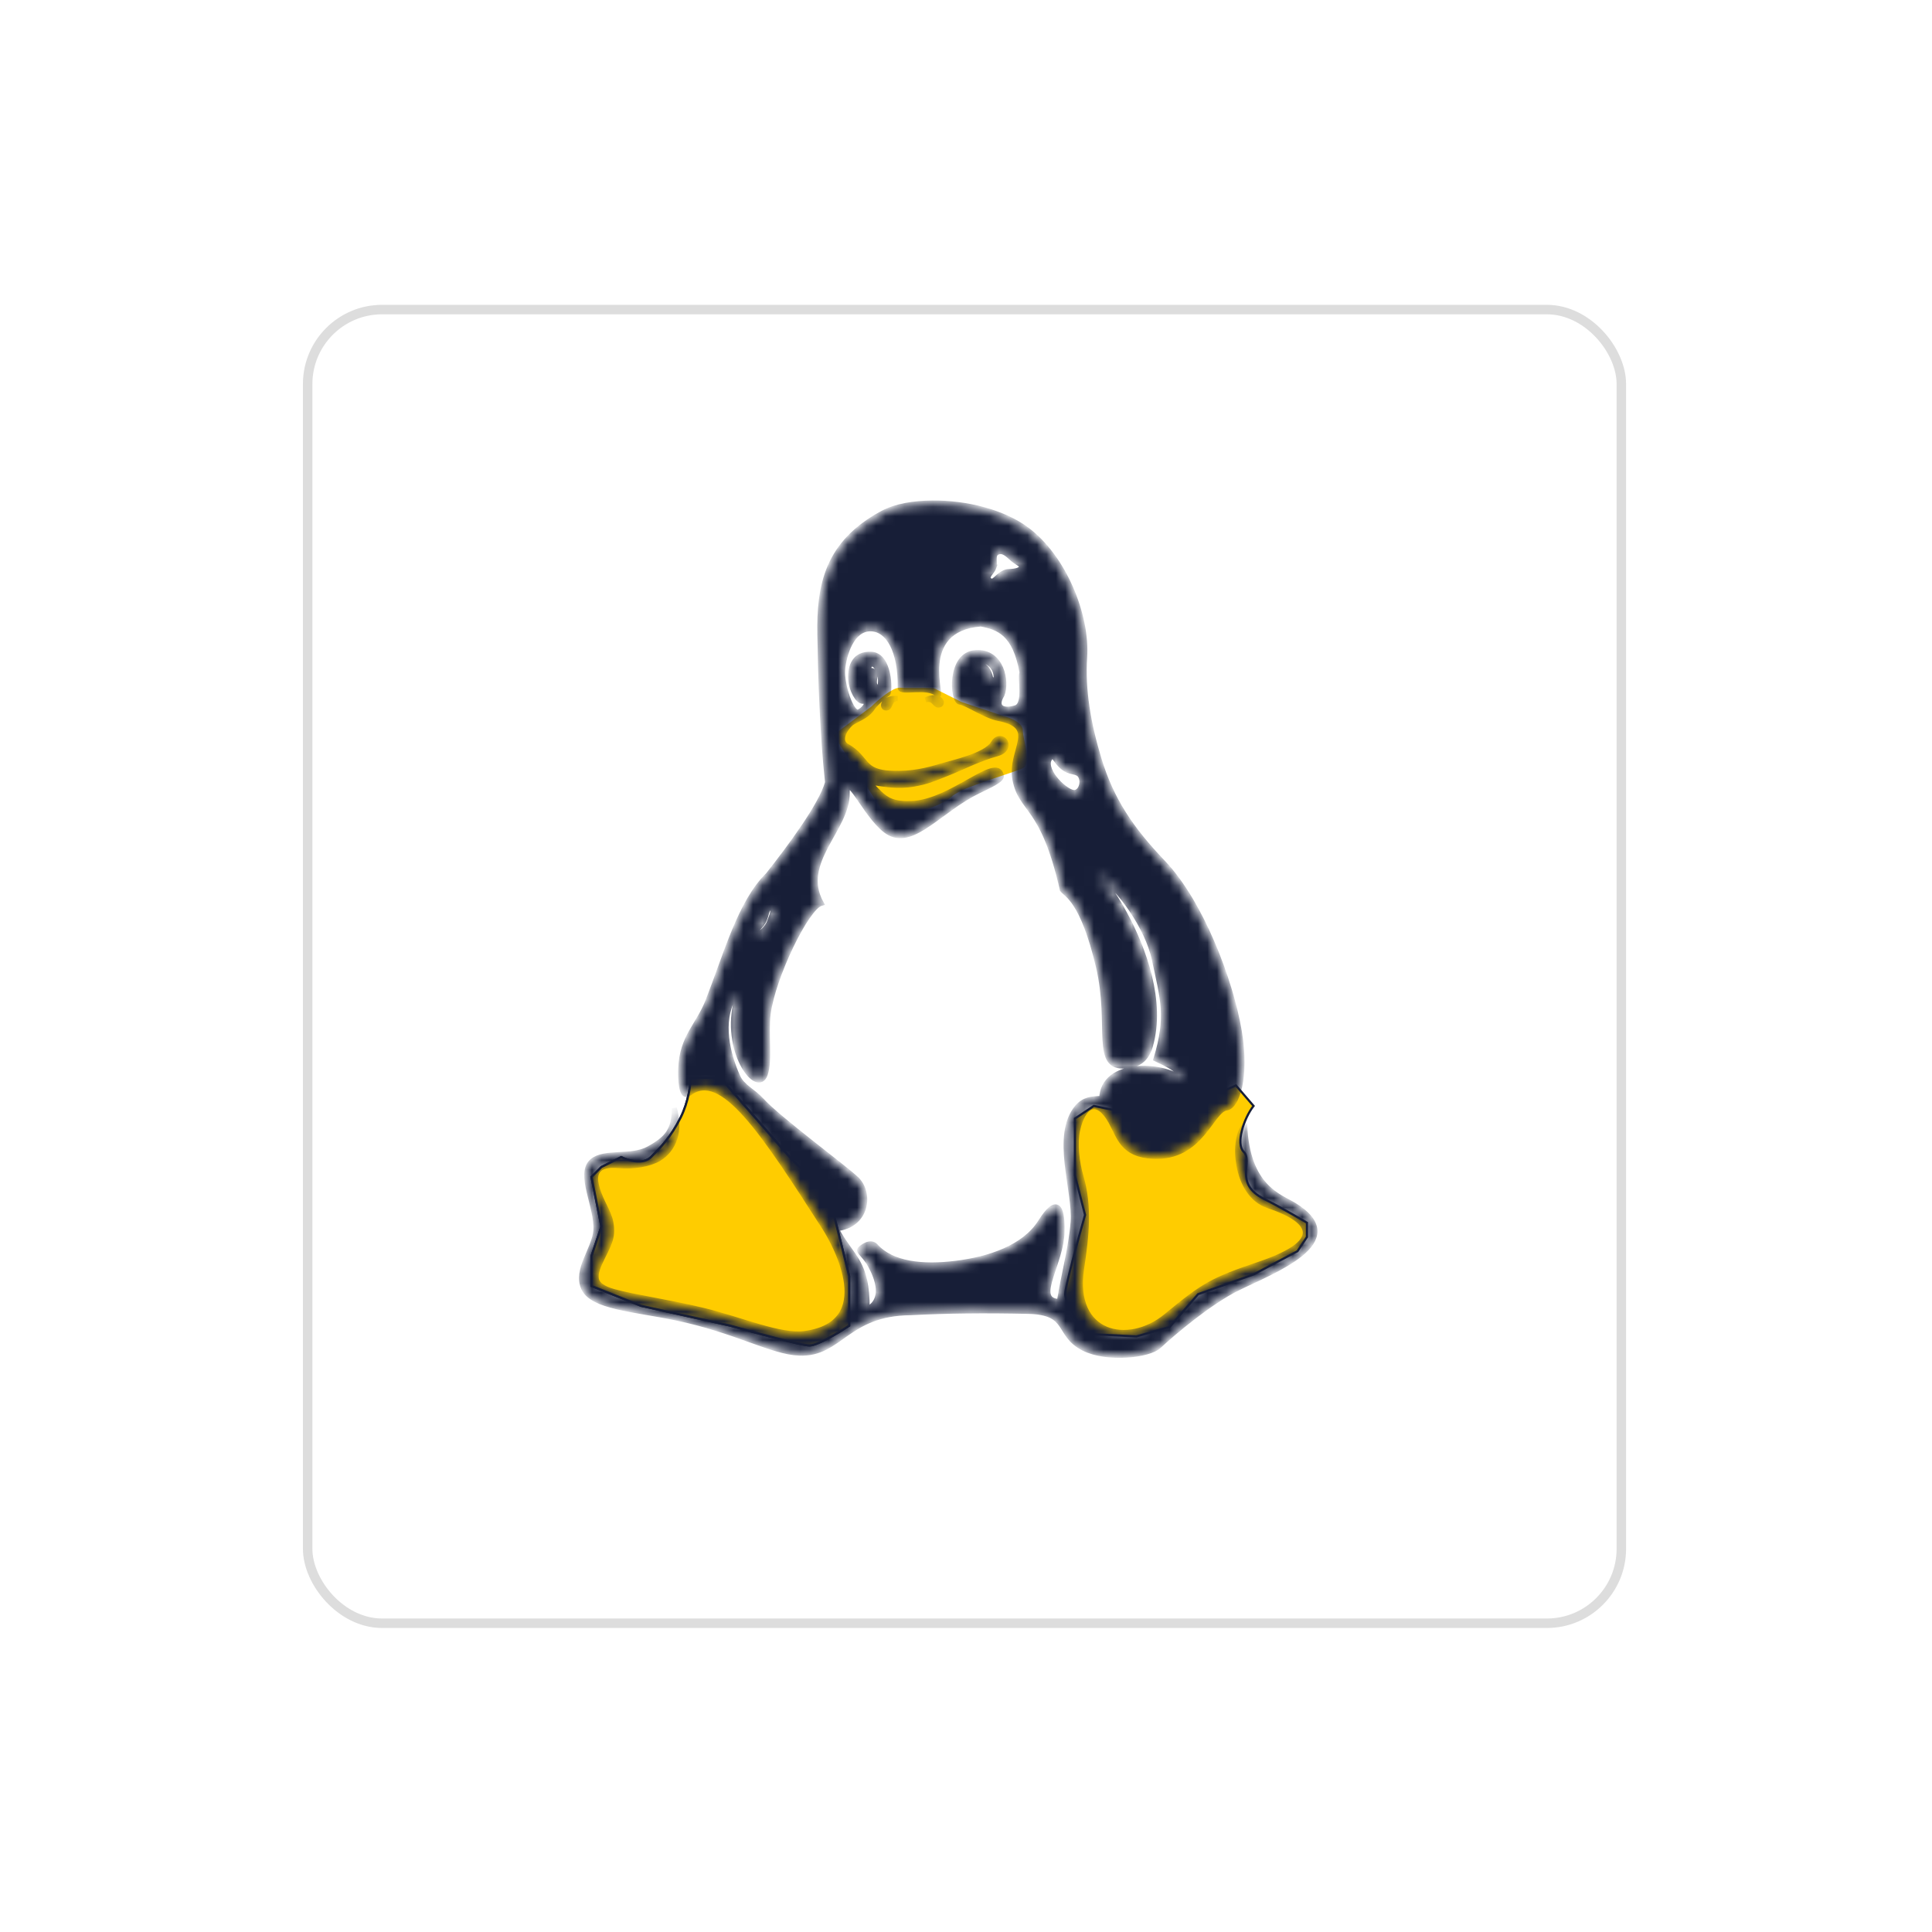
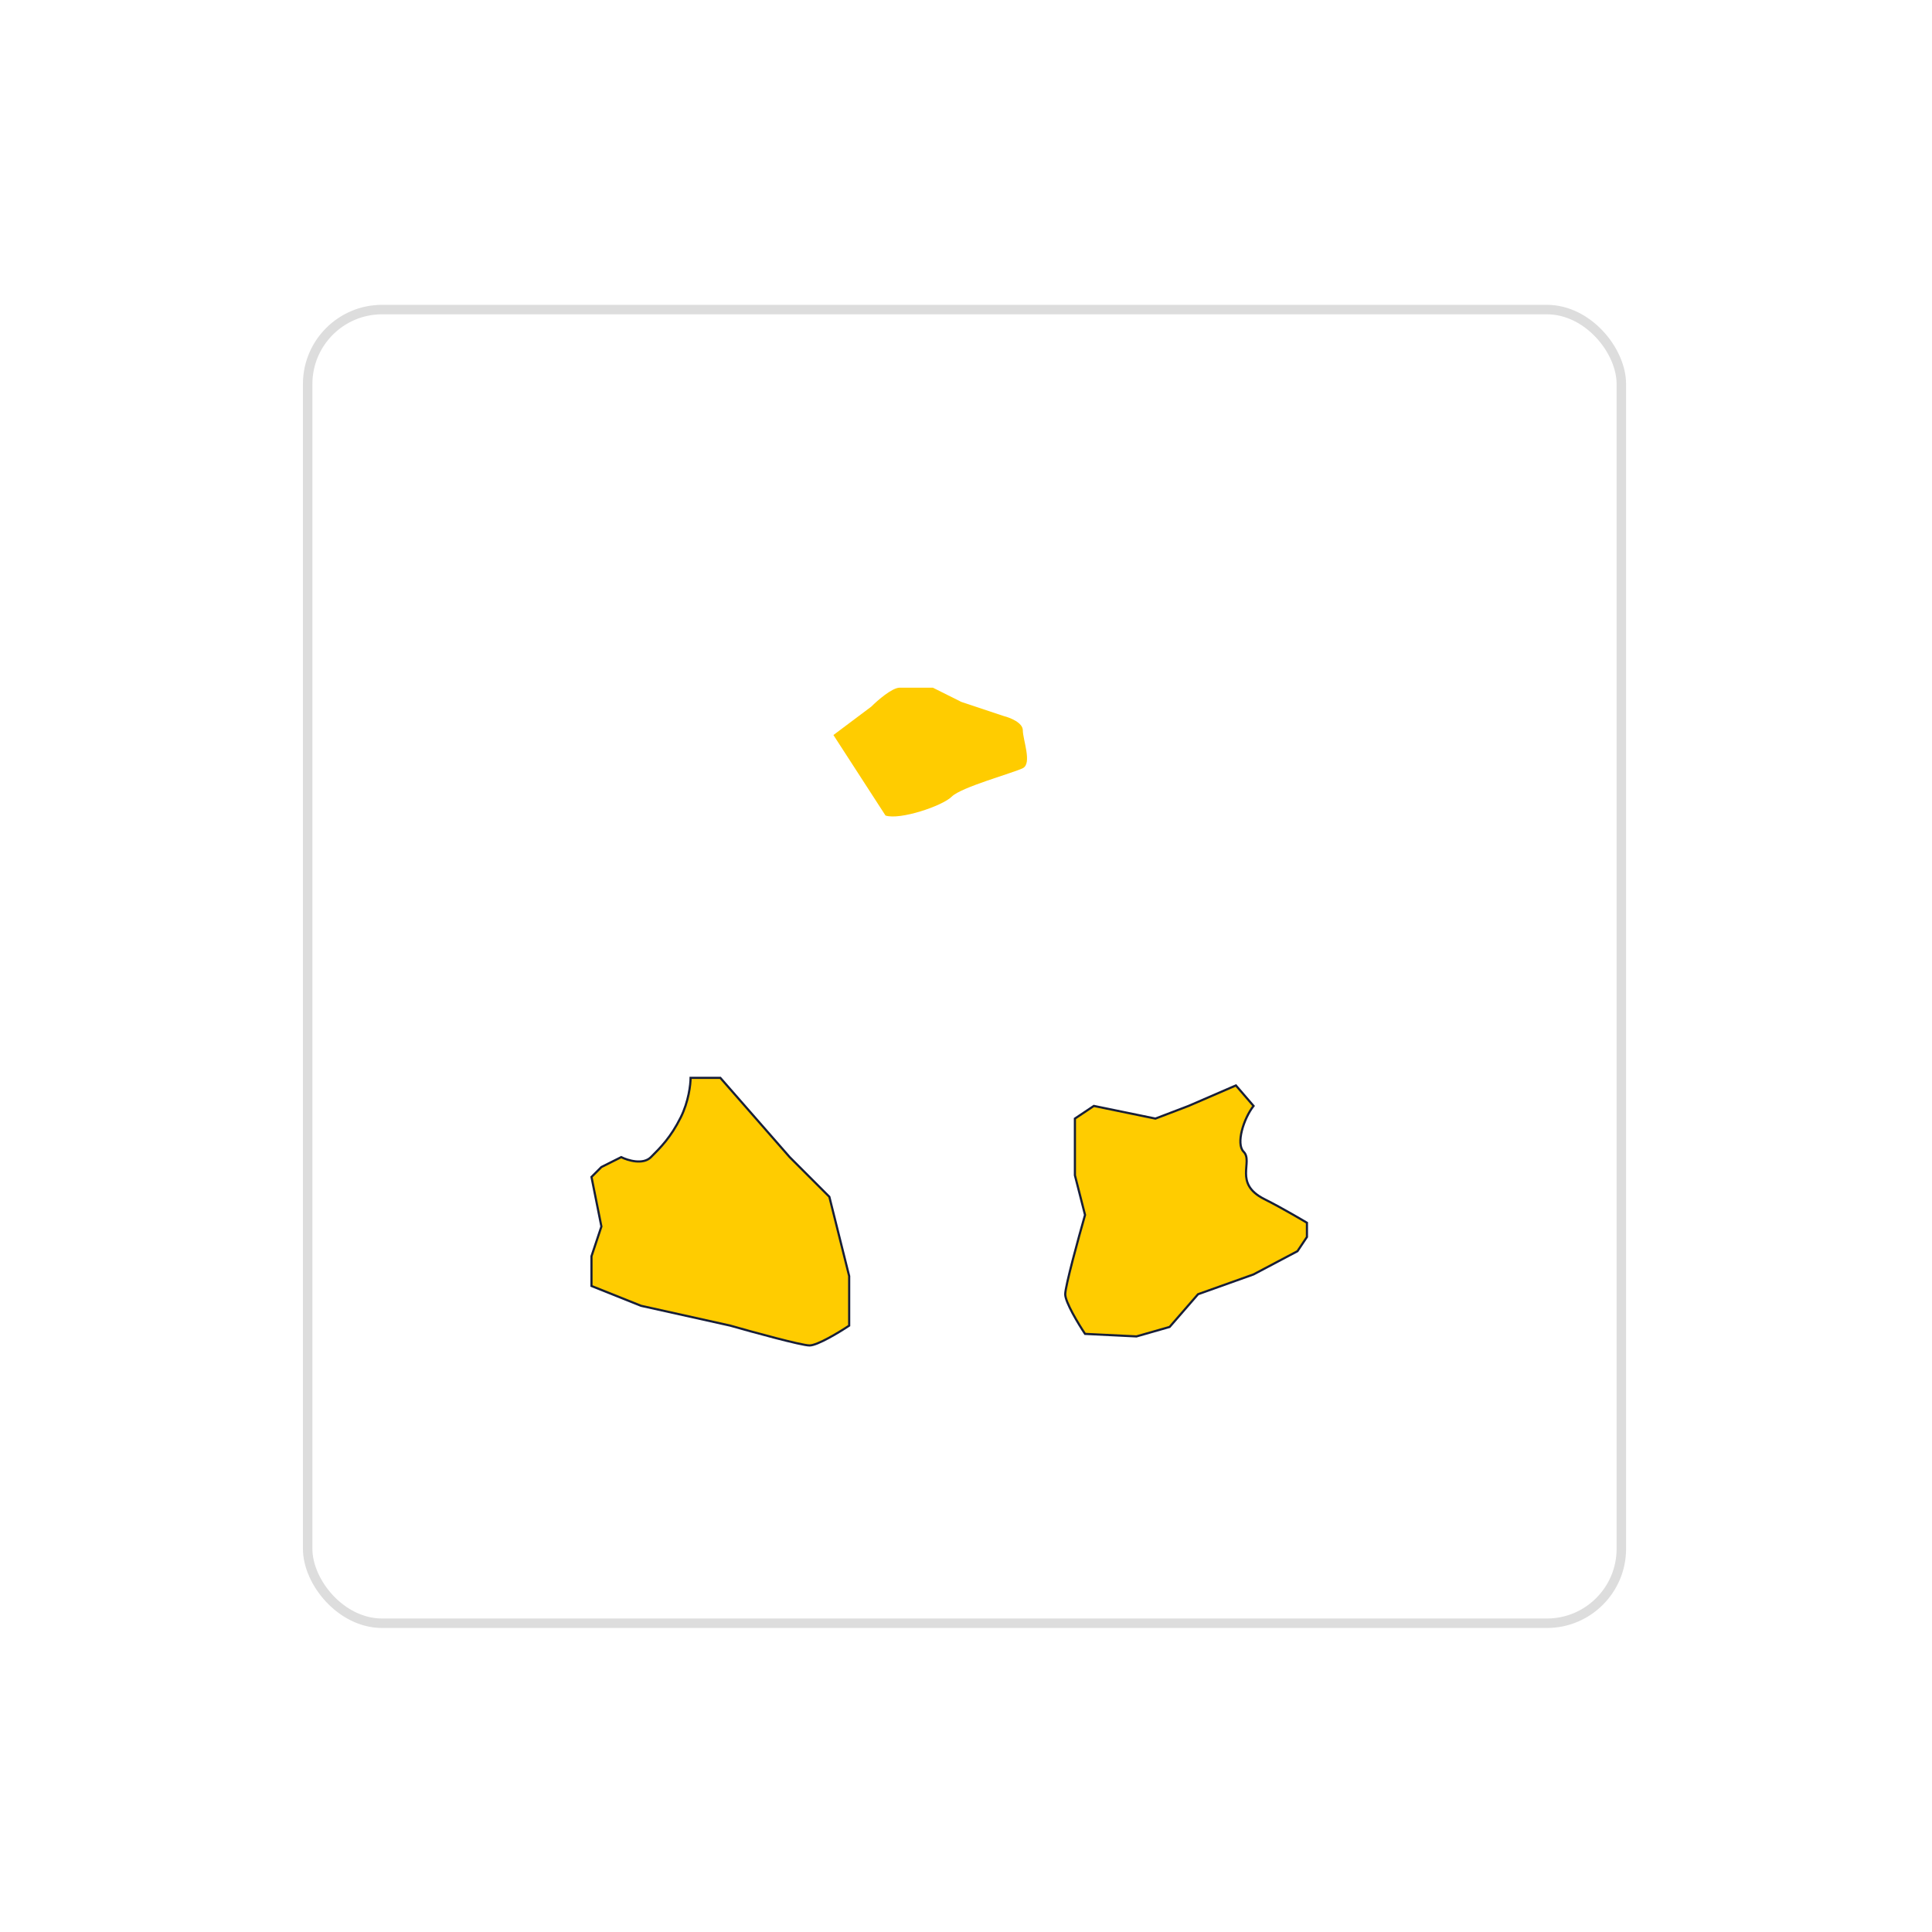
<svg xmlns="http://www.w3.org/2000/svg" width="204" height="204" viewBox="0 0 204 204" fill="none">
  <g filter="url(#filter0_d_1_12)">
    <rect x="32.486" y="29.112" width="138.712" height="138.712" rx="7.865" fill="white" />
    <rect x="32.486" y="29.112" width="138.712" height="138.712" rx="7.865" stroke="#DDDDDD" />
  </g>
  <path d="M85.478 142.066C86.315 142.066 88.618 140.67 89.664 139.972V134.74L87.571 126.368L83.385 122.182L76.06 113.81H72.92C72.92 114.507 72.711 116.321 71.874 117.996C70.827 120.089 69.781 121.135 68.734 122.182C67.897 123.019 66.292 122.531 65.594 122.182L63.502 123.228L62.455 124.275L63.502 129.507L62.455 132.647V135.786L67.688 137.879L77.106 139.972C79.548 140.67 84.641 142.066 85.478 142.066Z" fill="#FFCC00" stroke="#171E37" stroke-width="0.229" />
  <path d="M88.001 77.612L93.501 86.112C95.001 86.612 99.501 85.112 100.5 84.112C101.5 83.112 107 81.612 108 81.112C109 80.612 108 78.112 108 77.112C108 76.312 106.667 75.778 106 75.612L101.5 74.112L98.501 72.612H95.001C94.201 72.612 92.667 73.945 92.001 74.612L88.001 77.612Z" fill="#FFCC00" />
-   <path d="M85.478 142.065C86.316 142.065 88.618 140.67 89.664 139.972V134.74L87.571 126.368L83.385 122.182L76.06 113.81H72.92C72.92 114.507 72.711 116.321 71.874 117.996C70.827 120.089 69.781 121.135 68.734 122.182C67.897 123.019 66.292 122.53 65.595 122.182L63.502 123.228L62.455 124.275L63.502 129.507L62.455 132.647V135.786L67.688 137.879L77.106 139.972C79.548 140.67 84.641 142.065 85.478 142.065Z" fill="#FFCC00" stroke="#171E37" stroke-width="0.229" />
  <path d="M112.477 136.658C112.477 137.496 113.872 139.798 114.57 140.844L120 141.112L123.5 140.112L126.5 136.658L132.361 134.565L137 132.112L138 130.612L138 129.112C138 129.112 135.5 127.612 133.5 126.612C130.212 124.968 132.361 122.658 131.314 121.612C130.477 120.775 131.314 118.112 132.361 116.775L130.5 114.612L125.5 116.775L122 118.112L115.5 116.775L113.5 118.112L113.5 124.1L114.57 128.286C113.872 130.728 112.477 135.821 112.477 136.658Z" fill="#FFCC00" stroke="#171E37" stroke-width="0.229" />
  <mask id="path-6-inside-1_1_12" fill="white">
-     <path fill-rule="evenodd" clip-rule="evenodd" d="M88.299 129.74C91.56 129.409 91.986 126.001 90.453 124.514C89.191 123.288 82.216 118.172 80.391 116.161C79.548 115.224 78.398 114.77 77.917 113.716C76.802 111.299 76.022 107.856 77.436 105.384C77.694 104.937 77.854 105.136 77.659 106.066C76.551 111.348 80.028 115.658 80.795 113.448C81.324 111.919 80.837 109.185 81.115 107.016C81.617 103.174 85.157 95.799 86.711 95.379C84.314 90.993 89.519 87.556 89.456 83.707C89.414 81.201 91.679 86.785 93.957 87.97C96.501 89.292 99.302 85.477 103.267 83.542C104.389 82.998 105.831 82.364 105.733 81.896C105.267 79.644 100.521 84.671 96.278 84.843C94.341 84.919 93.623 84.465 92.877 83.755C90.62 81.593 93.107 83.397 96.466 82.798C97.957 82.53 98.459 82.282 100.047 81.655C101.629 81.022 103.441 80.085 105.239 79.603C106.486 79.266 106.381 78.343 105.901 78.061C105.622 77.902 105.204 77.916 104.876 78.474C104.11 79.789 100.486 80.546 99.358 80.891C97.908 81.332 96.306 81.738 94.173 81.655C90.933 81.524 91.693 80.058 89.373 78.749C88.697 78.364 88.878 77.351 89.777 76.463C90.251 75.995 91.546 75.733 92.188 74.666C92.278 74.514 93.107 73.66 93.755 73.22C93.978 73.068 93.999 69.157 91.972 69.081C90.251 69.012 89.756 70.335 89.832 71.65C89.902 72.965 90.613 74.046 91.08 74.046C91.986 74.039 91.135 75.024 90.641 75.182C89.888 75.423 88.857 72.256 88.975 70.734C89.101 69.15 89.937 66.341 91.965 66.396C93.79 66.444 95.114 68.71 95.051 72.614C95.037 73.275 98.013 72.297 99.009 73.337C99.72 74.081 96.577 66.416 103.573 65.886C105.42 66.237 107.19 66.843 107.921 71.03C107.65 71.464 108.381 74.39 107.245 74.735C105.859 75.155 105.002 74.673 105.803 73.364C106.354 72.049 105.817 68.71 103.002 68.909C100.194 69.109 100.563 74.039 101.337 74.136C102.11 74.232 104.047 75.596 105.406 75.857C109.851 76.711 106.583 79.231 107.162 82.282C107.817 85.725 110.109 84.816 112.172 93.94C112.604 94.498 114.311 95.021 115.976 102.031C117.475 108.338 115.356 112.918 118.952 112.546C119.76 112.463 120.952 112.236 121.467 110.452C122.812 105.784 120.791 100.22 118.75 96.467C117.558 94.277 116.436 92.79 115.851 92.273C118.192 93.644 121.181 98.009 121.878 101.253C122.784 105.515 123.432 107.312 122.059 111.816C122.854 112.208 124.826 113.035 124.826 113.964C122.77 112.298 116.485 112.002 116.325 115.989C115.252 116.009 114.443 116.099 113.754 116.904C111.224 119.865 113.572 125.815 113.315 129.01C113.092 131.82 112.304 134.601 111.858 137.425C110.353 137.37 110.5 136.282 110.98 134.753C111.405 133.403 112.095 131.716 112.137 130.098C112.179 128.631 112.019 127.715 111.642 127.488C111.266 127.261 110.681 127.722 109.872 129.01C108.144 131.758 104.409 132.963 100.918 133.396C97.427 133.83 94.18 133.486 92.466 131.585C91.881 130.938 90.905 131.764 90.787 131.937C90.634 132.171 91.358 132.618 91.902 133.61C92.696 135.056 93.456 137.246 91.567 138.244C91.588 133.155 89.958 132.859 88.292 129.754L88.299 129.74ZM87.052 129.602C88.306 131.551 92.71 139.738 84.983 140.806C82.397 141.164 78.238 139.318 74.203 138.347C70.58 137.473 66.901 136.956 64.845 136.385C63.605 136.041 63.089 135.6 62.978 135.09C62.692 133.734 64.483 131.82 64.573 130.215C64.664 128.604 63.981 127.771 63.417 126.455C62.852 125.14 62.706 124.155 63.159 123.591C63.507 123.15 64.218 122.971 65.375 123.081C66.838 123.226 68.608 122.93 69.562 122.351C71.165 121.387 71.918 119.404 71.2 117.022C71.2 119.356 70.426 120.237 68.482 121.305C66.657 122.31 63.828 121.497 62.532 122.606C60.971 123.942 63.089 127.399 62.915 129.94C62.782 131.888 60.72 134.085 61.64 136.041C62.566 138.01 66.873 138.224 71.36 139.153C77.743 140.475 81.464 142.768 84.418 142.878C88.725 143.037 89.379 138.671 96.138 138.609C98.11 138.506 100.034 138.444 101.964 138.423C104.145 138.396 106.326 138.416 108.562 138.465C113.057 138.575 111.51 140.888 114.429 142.369C116.889 143.615 121.314 143.126 122.373 142.128C123.808 140.778 127.655 137.528 130.595 136.061C134.267 134.23 142.894 131.083 136.63 127.24C135.173 126.345 131.717 125.402 131.431 118.853C130.128 120.003 130.275 126.097 133.919 127.309C137.995 128.659 140.539 130.924 132.964 133.486C127.954 135.18 127.097 135.703 123.133 138.967C119.119 142.272 113.161 140.957 114.2 134.002C114.743 130.38 115.057 127.385 114.144 124.238C113.698 122.702 113.475 120.726 113.781 119.342C114.374 116.65 115.851 115.844 117.293 118.426C118.199 120.051 118.52 121.945 121.767 122.097C126.867 122.338 127.878 117.228 129.508 116.994C130.595 116.836 131.682 113.799 130.853 108.875C129.968 103.608 126.833 95.289 122.805 91.075C119.46 87.57 117.356 84.499 116.032 80.113C114.917 76.429 114.297 72.841 114.527 69.412C114.827 64.97 112.332 58.787 108.36 55.874C105.88 54.049 101.985 53.078 98.459 53.113C96.48 53.133 94.619 53.423 93.191 54.187C87.303 57.348 86.481 61.858 86.571 67.009C86.655 71.843 86.822 77.365 87.38 82.619C86.725 85.029 83.296 89.602 81.101 92.383C78.147 95.262 76.663 100.833 74.754 105.694C73.736 108.29 72.022 109.461 71.876 112.794C71.834 113.723 71.869 116.14 72.768 115.452C76.217 112.814 80.537 119.466 87.059 129.616L87.052 129.602ZM104.96 59.882C104.772 60.432 104.005 60.887 104.493 61.273C104.981 61.658 105.26 60.736 106.235 60.391C106.486 60.302 107.664 60.426 107.88 59.875C107.977 59.634 107.273 59.358 106.855 58.966C106.437 58.573 106.026 58.222 105.636 58.243C104.625 58.305 105.12 59.393 104.953 59.882H104.96ZM110.959 79.941C111.322 79.562 111.51 80.595 112.492 81.201C113.266 81.683 114.025 81.325 114.22 82.309C114.36 83.012 113.914 83.776 113.322 83.68C112.283 83.507 109.886 81.063 110.959 79.941ZM94.773 73.75C93.156 73.633 93.045 74.783 93.581 74.762C94.125 74.742 93.79 73.846 94.773 73.75ZM92.006 70.803C92.195 70.761 92.466 71.085 92.383 71.533C92.264 72.159 92.313 72.552 92.752 72.552C92.822 72.552 92.905 72.538 92.933 72.373C93.142 71.126 92.487 70.211 92.222 70.149C91.602 69.99 91.679 70.872 92.006 70.803ZM103.754 70.273C104.166 70.39 104.556 71.092 104.646 71.85C104.653 71.918 105.183 71.739 105.183 71.574C105.218 70.355 104.166 69.784 103.887 69.811C103.253 69.866 103.434 70.176 103.754 70.273ZM97.734 73.895C99.204 73.22 99.713 74.266 99.211 74.432C98.696 74.604 98.689 73.654 97.734 73.895ZM80.007 98.608C79.311 98.526 80.21 98.009 80.586 97.362C81.004 96.646 80.92 95.758 81.359 95.888C81.798 96.019 81.554 96.515 81.255 97.335C80.997 98.03 80.258 98.636 80.001 98.608H80.007Z" />
-   </mask>
+     </mask>
  <path fill-rule="evenodd" clip-rule="evenodd" d="M88.299 129.74C91.56 129.409 91.986 126.001 90.453 124.514C89.191 123.288 82.216 118.172 80.391 116.161C79.548 115.224 78.398 114.77 77.917 113.716C76.802 111.299 76.022 107.856 77.436 105.384C77.694 104.937 77.854 105.136 77.659 106.066C76.551 111.348 80.028 115.658 80.795 113.448C81.324 111.919 80.837 109.185 81.115 107.016C81.617 103.174 85.157 95.799 86.711 95.379C84.314 90.993 89.519 87.556 89.456 83.707C89.414 81.201 91.679 86.785 93.957 87.97C96.501 89.292 99.302 85.477 103.267 83.542C104.389 82.998 105.831 82.364 105.733 81.896C105.267 79.644 100.521 84.671 96.278 84.843C94.341 84.919 93.623 84.465 92.877 83.755C90.62 81.593 93.107 83.397 96.466 82.798C97.957 82.53 98.459 82.282 100.047 81.655C101.629 81.022 103.441 80.085 105.239 79.603C106.486 79.266 106.381 78.343 105.901 78.061C105.622 77.902 105.204 77.916 104.876 78.474C104.11 79.789 100.486 80.546 99.358 80.891C97.908 81.332 96.306 81.738 94.173 81.655C90.933 81.524 91.693 80.058 89.373 78.749C88.697 78.364 88.878 77.351 89.777 76.463C90.251 75.995 91.546 75.733 92.188 74.666C92.278 74.514 93.107 73.66 93.755 73.22C93.978 73.068 93.999 69.157 91.972 69.081C90.251 69.012 89.756 70.335 89.832 71.65C89.902 72.965 90.613 74.046 91.08 74.046C91.986 74.039 91.135 75.024 90.641 75.182C89.888 75.423 88.857 72.256 88.975 70.734C89.101 69.15 89.937 66.341 91.965 66.396C93.79 66.444 95.114 68.71 95.051 72.614C95.037 73.275 98.013 72.297 99.009 73.337C99.72 74.081 96.577 66.416 103.573 65.886C105.42 66.237 107.19 66.843 107.921 71.03C107.65 71.464 108.381 74.39 107.245 74.735C105.859 75.155 105.002 74.673 105.803 73.364C106.354 72.049 105.817 68.71 103.002 68.909C100.194 69.109 100.563 74.039 101.337 74.136C102.11 74.232 104.047 75.596 105.406 75.857C109.851 76.711 106.583 79.231 107.162 82.282C107.817 85.725 110.109 84.816 112.172 93.94C112.604 94.498 114.311 95.021 115.976 102.031C117.475 108.338 115.356 112.918 118.952 112.546C119.76 112.463 120.952 112.236 121.467 110.452C122.812 105.784 120.791 100.22 118.75 96.467C117.558 94.277 116.436 92.79 115.851 92.273C118.192 93.644 121.181 98.009 121.878 101.253C122.784 105.515 123.432 107.312 122.059 111.816C122.854 112.208 124.826 113.035 124.826 113.964C122.77 112.298 116.485 112.002 116.325 115.989C115.252 116.009 114.443 116.099 113.754 116.904C111.224 119.865 113.572 125.815 113.315 129.01C113.092 131.82 112.304 134.601 111.858 137.425C110.353 137.37 110.5 136.282 110.98 134.753C111.405 133.403 112.095 131.716 112.137 130.098C112.179 128.631 112.019 127.715 111.642 127.488C111.266 127.261 110.681 127.722 109.872 129.01C108.144 131.758 104.409 132.963 100.918 133.396C97.427 133.83 94.18 133.486 92.466 131.585C91.881 130.938 90.905 131.764 90.787 131.937C90.634 132.171 91.358 132.618 91.902 133.61C92.696 135.056 93.456 137.246 91.567 138.244C91.588 133.155 89.958 132.859 88.292 129.754L88.299 129.74ZM87.052 129.602C88.306 131.551 92.71 139.738 84.983 140.806C82.397 141.164 78.238 139.318 74.203 138.347C70.58 137.473 66.901 136.956 64.845 136.385C63.605 136.041 63.089 135.6 62.978 135.09C62.692 133.734 64.483 131.82 64.573 130.215C64.664 128.604 63.981 127.771 63.417 126.455C62.852 125.14 62.706 124.155 63.159 123.591C63.507 123.15 64.218 122.971 65.375 123.081C66.838 123.226 68.608 122.93 69.562 122.351C71.165 121.387 71.918 119.404 71.2 117.022C71.2 119.356 70.426 120.237 68.482 121.305C66.657 122.31 63.828 121.497 62.532 122.606C60.971 123.942 63.089 127.399 62.915 129.94C62.782 131.888 60.72 134.085 61.64 136.041C62.566 138.01 66.873 138.224 71.36 139.153C77.743 140.475 81.464 142.768 84.418 142.878C88.725 143.037 89.379 138.671 96.138 138.609C98.11 138.506 100.034 138.444 101.964 138.423C104.145 138.396 106.326 138.416 108.562 138.465C113.057 138.575 111.51 140.888 114.429 142.369C116.889 143.615 121.314 143.126 122.373 142.128C123.808 140.778 127.655 137.528 130.595 136.061C134.267 134.23 142.894 131.083 136.63 127.24C135.173 126.345 131.717 125.402 131.431 118.853C130.128 120.003 130.275 126.097 133.919 127.309C137.995 128.659 140.539 130.924 132.964 133.486C127.954 135.18 127.097 135.703 123.133 138.967C119.119 142.272 113.161 140.957 114.2 134.002C114.743 130.38 115.057 127.385 114.144 124.238C113.698 122.702 113.475 120.726 113.781 119.342C114.374 116.65 115.851 115.844 117.293 118.426C118.199 120.051 118.52 121.945 121.767 122.097C126.867 122.338 127.878 117.228 129.508 116.994C130.595 116.836 131.682 113.799 130.853 108.875C129.968 103.608 126.833 95.289 122.805 91.075C119.46 87.57 117.356 84.499 116.032 80.113C114.917 76.429 114.297 72.841 114.527 69.412C114.827 64.97 112.332 58.787 108.36 55.874C105.88 54.049 101.985 53.078 98.459 53.113C96.48 53.133 94.619 53.423 93.191 54.187C87.303 57.348 86.481 61.858 86.571 67.009C86.655 71.843 86.822 77.365 87.38 82.619C86.725 85.029 83.296 89.602 81.101 92.383C78.147 95.262 76.663 100.833 74.754 105.694C73.736 108.29 72.022 109.461 71.876 112.794C71.834 113.723 71.869 116.14 72.768 115.452C76.217 112.814 80.537 119.466 87.059 129.616L87.052 129.602ZM104.96 59.882C104.772 60.432 104.005 60.887 104.493 61.273C104.981 61.658 105.26 60.736 106.235 60.391C106.486 60.302 107.664 60.426 107.88 59.875C107.977 59.634 107.273 59.358 106.855 58.966C106.437 58.573 106.026 58.222 105.636 58.243C104.625 58.305 105.12 59.393 104.953 59.882H104.96ZM110.959 79.941C111.322 79.562 111.51 80.595 112.492 81.201C113.266 81.683 114.025 81.325 114.22 82.309C114.36 83.012 113.914 83.776 113.322 83.68C112.283 83.507 109.886 81.063 110.959 79.941ZM94.773 73.75C93.156 73.633 93.045 74.783 93.581 74.762C94.125 74.742 93.79 73.846 94.773 73.75ZM92.006 70.803C92.195 70.761 92.466 71.085 92.383 71.533C92.264 72.159 92.313 72.552 92.752 72.552C92.822 72.552 92.905 72.538 92.933 72.373C93.142 71.126 92.487 70.211 92.222 70.149C91.602 69.99 91.679 70.872 92.006 70.803ZM103.754 70.273C104.166 70.39 104.556 71.092 104.646 71.85C104.653 71.918 105.183 71.739 105.183 71.574C105.218 70.355 104.166 69.784 103.887 69.811C103.253 69.866 103.434 70.176 103.754 70.273ZM97.734 73.895C99.204 73.22 99.713 74.266 99.211 74.432C98.696 74.604 98.689 73.654 97.734 73.895ZM80.007 98.608C79.311 98.526 80.21 98.009 80.586 97.362C81.004 96.646 80.92 95.758 81.359 95.888C81.798 96.019 81.554 96.515 81.255 97.335C80.997 98.03 80.258 98.636 80.001 98.608H80.007Z" fill="#171E37" stroke="#171E37" stroke-width="0.533" mask="url(#path-6-inside-1_1_12)" />
  <defs>
    <filter id="filter0_d_1_12" x="0.525" y="0.726" width="202.633" height="202.633" filterUnits="userSpaceOnUse" color-interpolation-filters="sRGB">
      <feFlood flood-opacity="0" result="BackgroundImageFix" />
      <feColorMatrix in="SourceAlpha" type="matrix" values="0 0 0 0 0 0 0 0 0 0 0 0 0 0 0 0 0 0 127 0" result="hardAlpha" />
      <feOffset dy="3.575" />
      <feGaussianBlur stdDeviation="15.73" />
      <feComposite in2="hardAlpha" operator="out" />
      <feColorMatrix type="matrix" values="0 0 0 0 0 0 0 0 0 0 0 0 0 0 0 0 0 0 0.05 0" />
      <feBlend mode="normal" in2="BackgroundImageFix" result="effect1_dropShadow_1_12" />
      <feBlend mode="normal" in="SourceGraphic" in2="effect1_dropShadow_1_12" result="shape" />
    </filter>
  </defs>
</svg>